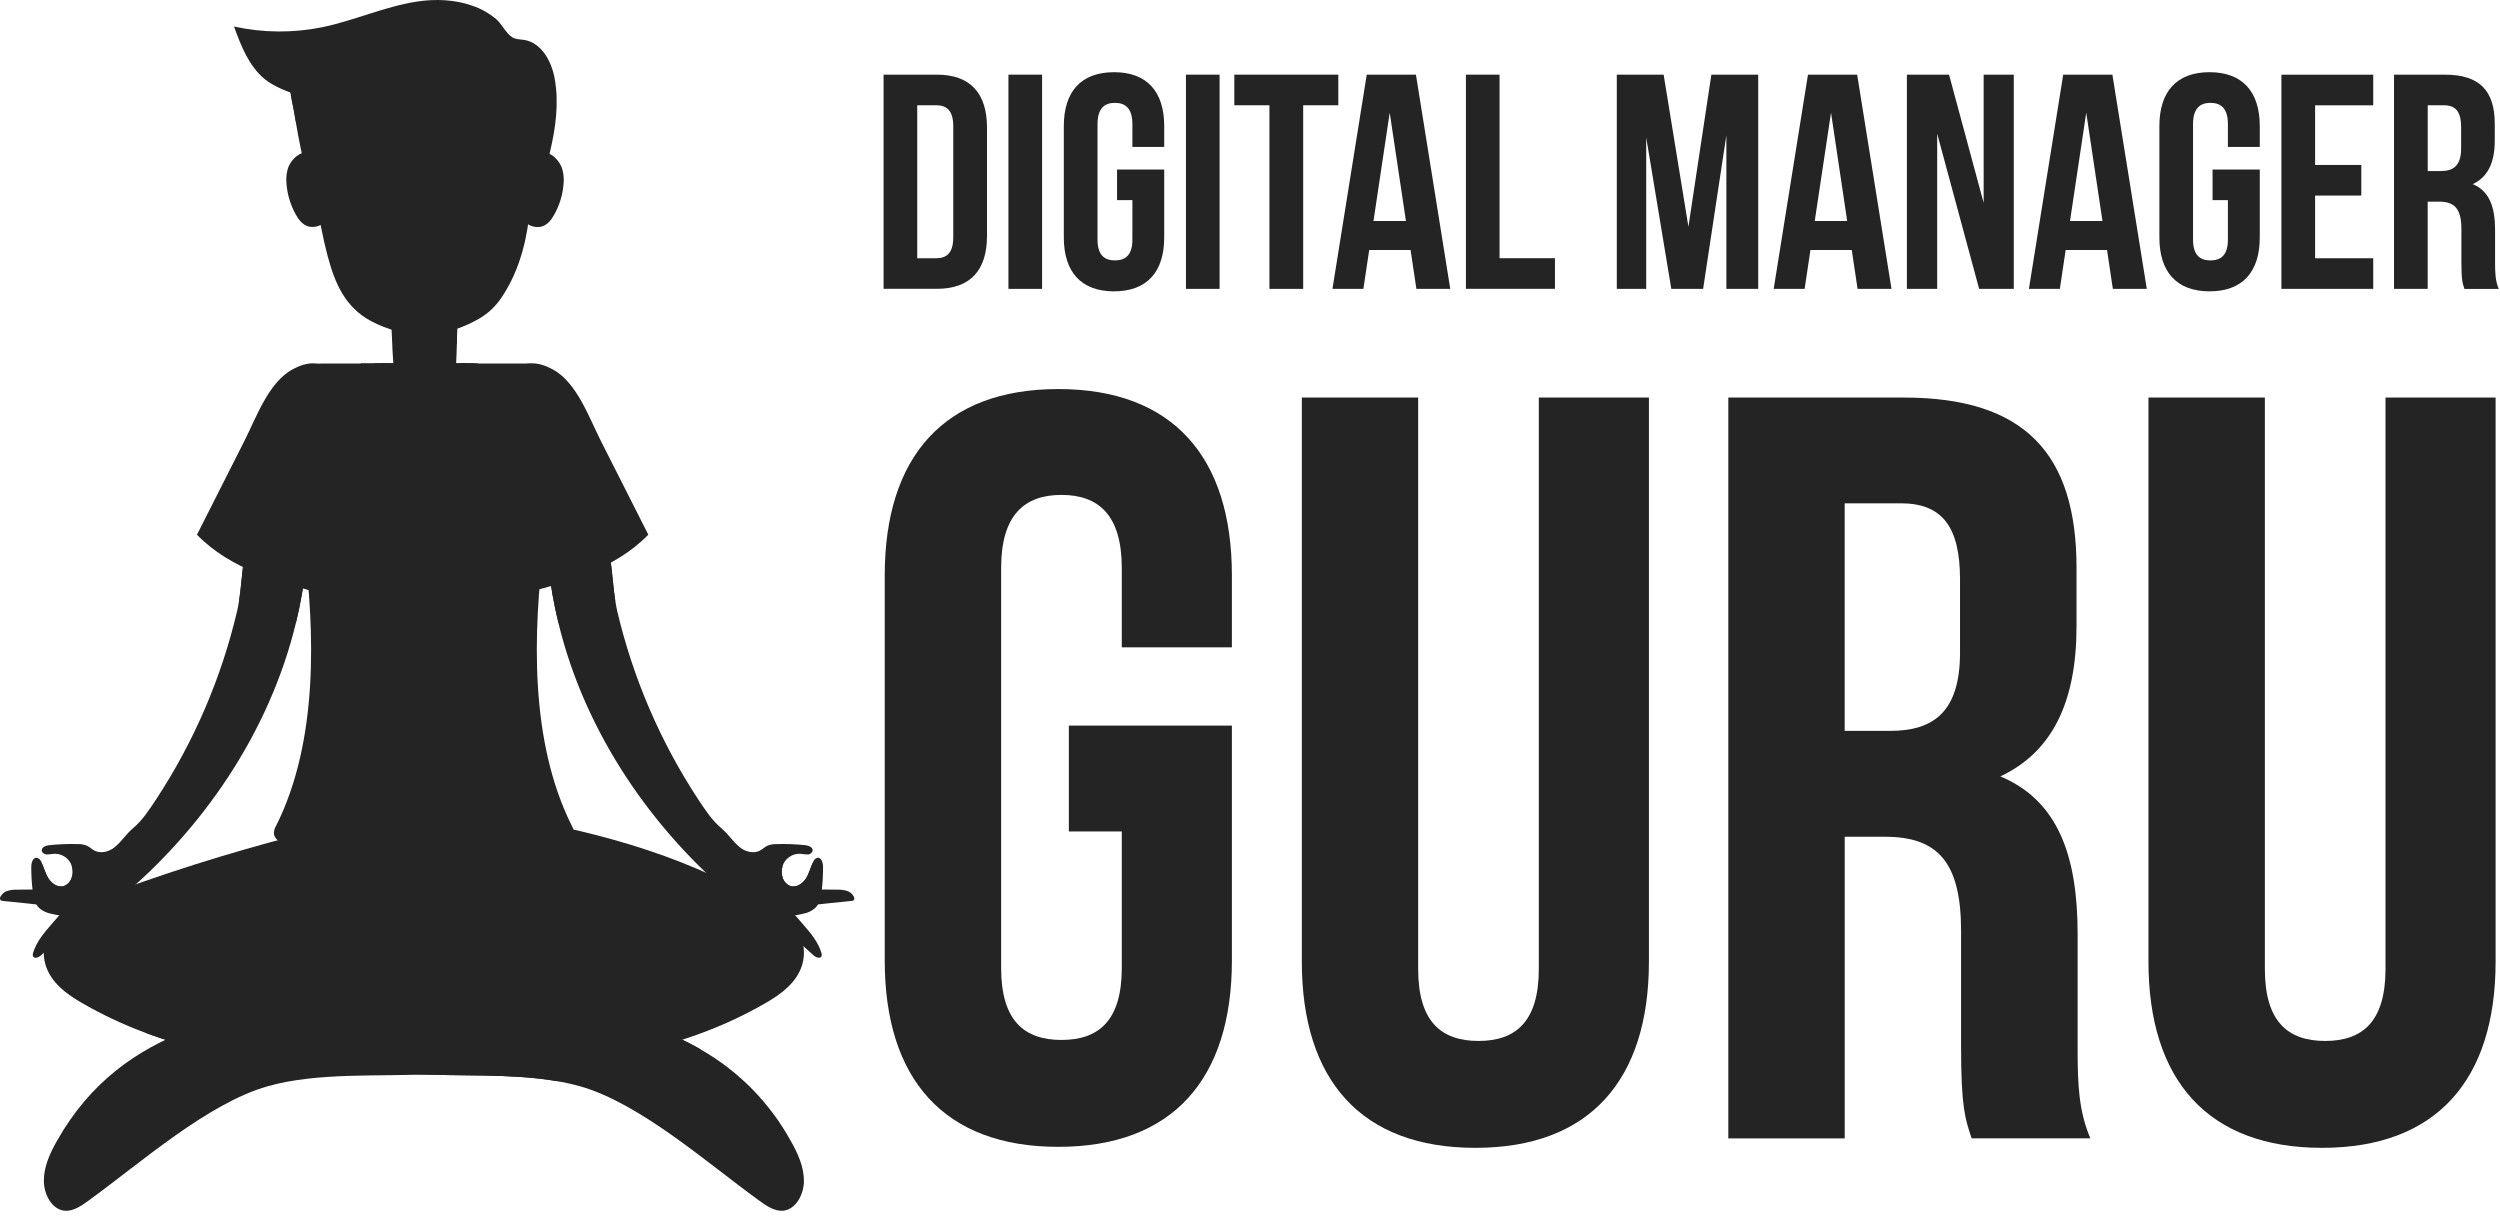
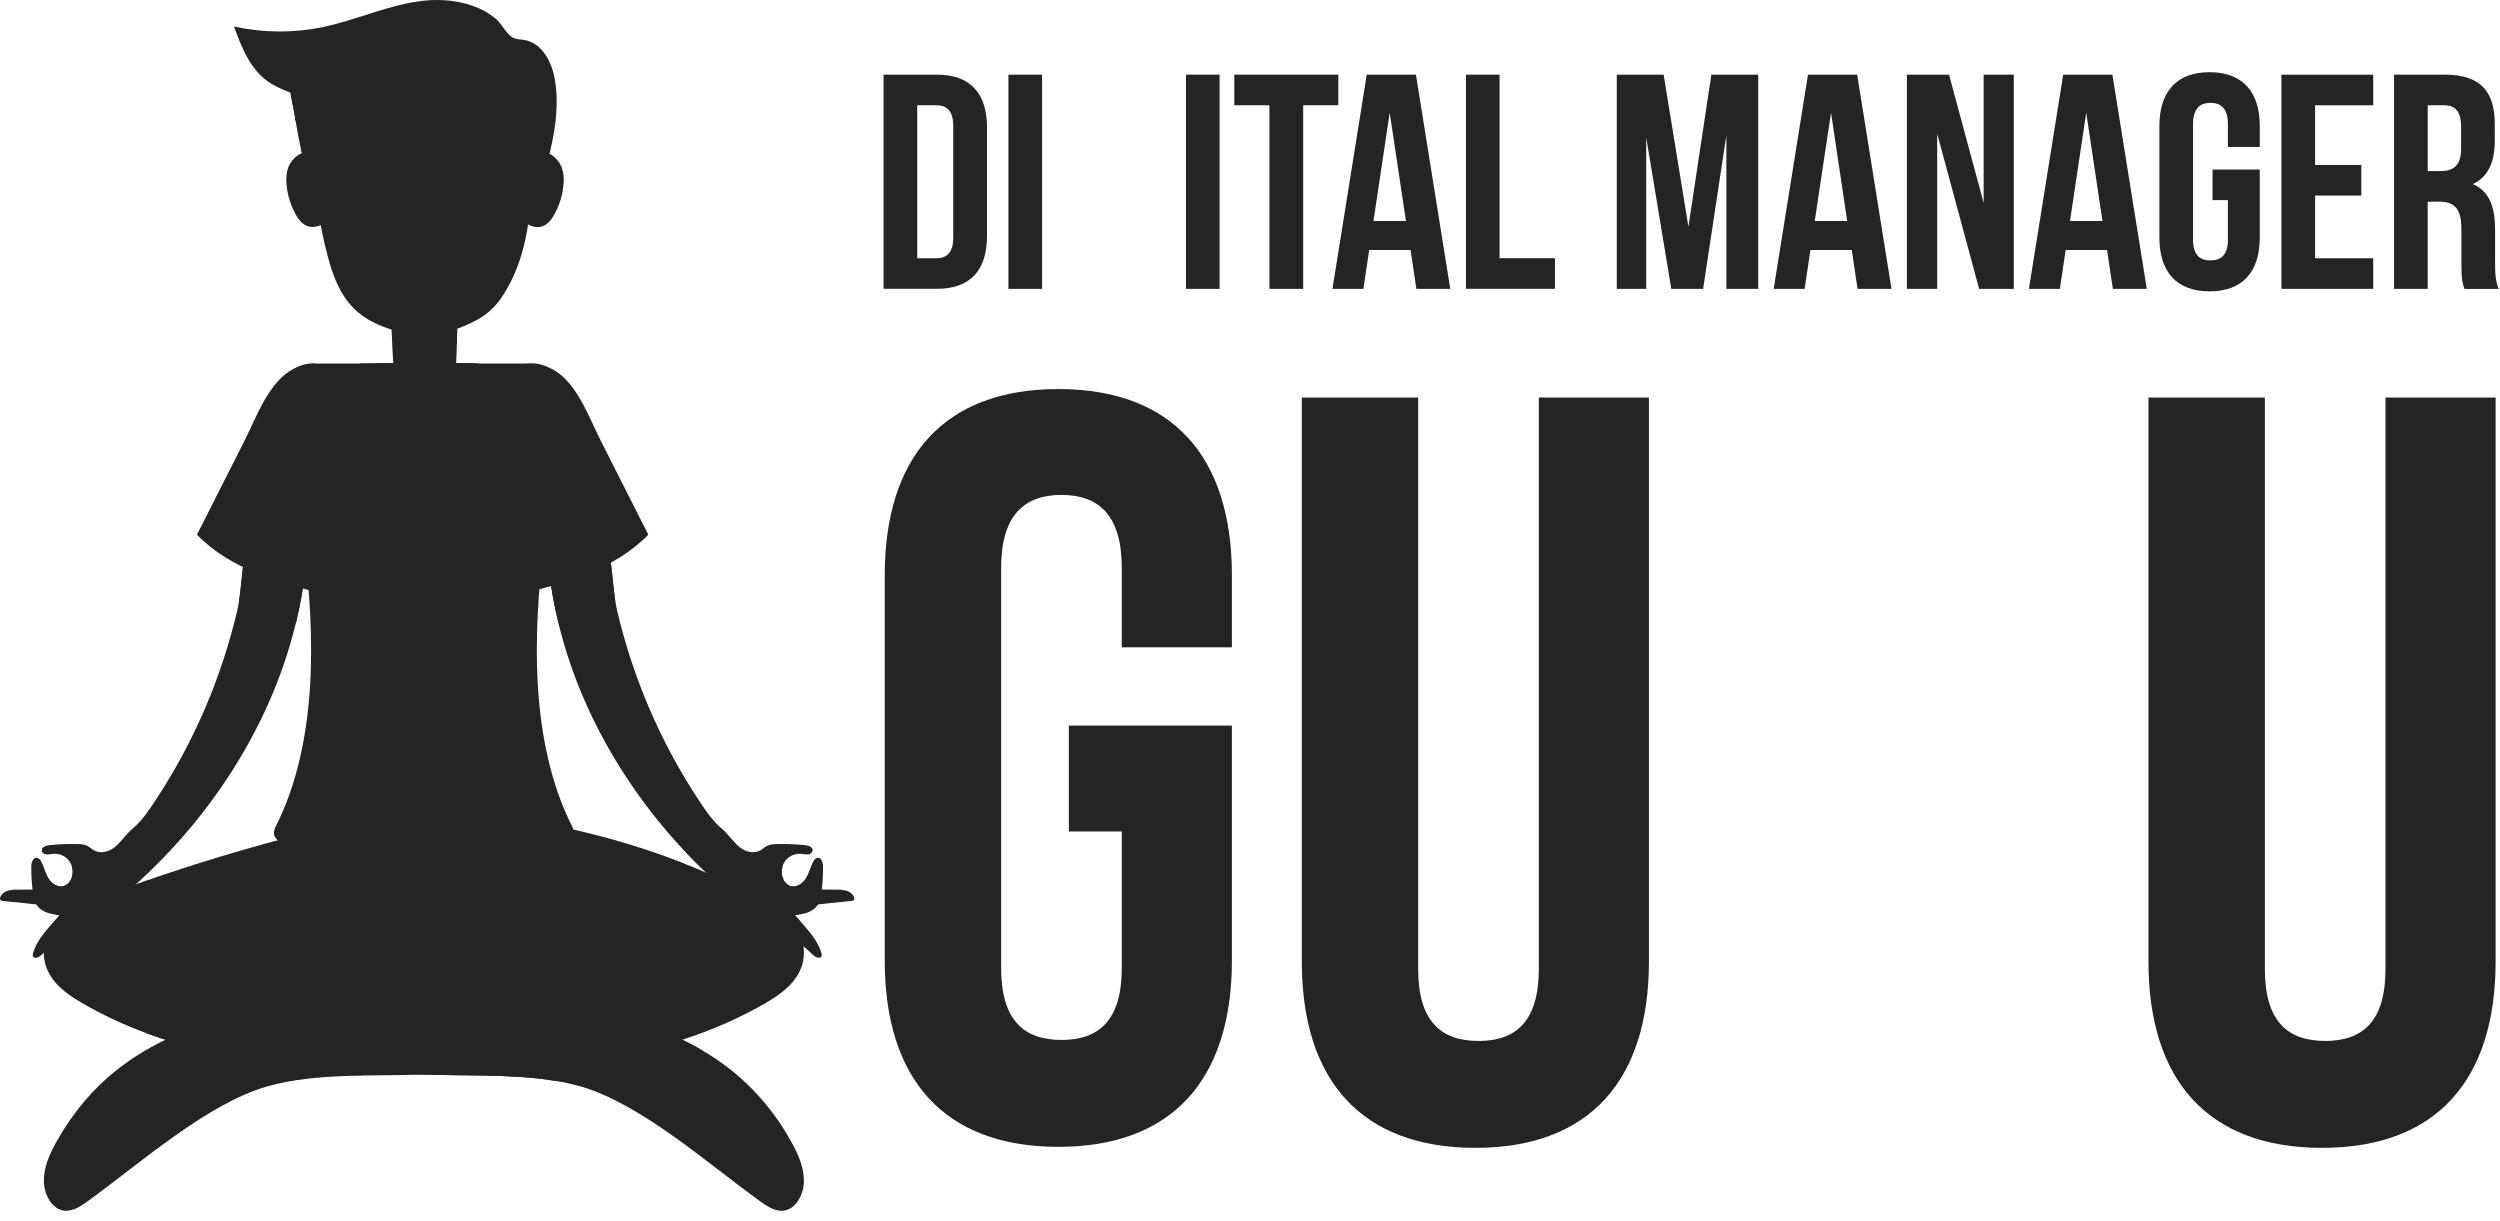
<svg xmlns="http://www.w3.org/2000/svg" width="217" height="106" viewBox="0 0 217 106" fill="none">
  <g clip-path="url(#clip0_1875_413)">
    <path d="M92.778 62.982H106.928V83.377C106.928 93.668 101.782 99.546 91.861 99.546C81.941 99.546 76.795 93.668 76.795 83.377V49.94C76.795 39.649 81.941 33.77 91.861 33.77C101.782 33.77 106.928 39.649 106.928 49.94V56.187H97.371V49.297C97.371 44.703 95.347 42.958 92.135 42.958C88.923 42.958 86.899 44.703 86.899 49.297V84.019C86.899 88.614 88.923 90.267 92.135 90.267C95.347 90.267 97.371 88.613 97.371 84.019V72.171H92.776V62.983L92.778 62.982Z" fill="#242424" />
    <path d="M123.097 34.503V84.106C123.097 88.7 125.121 90.354 128.333 90.354C131.545 90.354 133.569 88.699 133.569 84.106V34.503H143.126V83.463C143.126 93.754 137.981 99.633 128.064 99.633C118.148 99.633 112.998 93.754 112.998 83.463V34.503H123.097Z" fill="#242424" />
-     <path d="M160.117 43.687V63.439H164.069C167.833 63.439 170.13 61.785 170.13 56.639V50.3C170.13 45.705 168.567 43.687 164.989 43.687H160.117ZM171.137 98.808C170.586 97.153 170.221 96.141 170.221 90.909V80.806C170.221 74.835 168.197 72.63 163.608 72.63H160.121V98.812H150.018V34.508H165.267C175.74 34.508 180.243 39.376 180.243 49.296V54.346C180.243 60.959 178.128 65.28 173.63 67.39C178.684 69.504 180.338 74.372 180.338 81.08V91.002C180.338 94.128 180.43 96.425 181.442 98.808H171.138L171.137 98.808Z" fill="#242424" />
    <path d="M196.59 34.503V84.106C196.59 88.7 198.608 90.354 201.826 90.354C205.043 90.354 207.062 88.699 207.062 84.106V34.503H216.619V83.463C216.619 93.754 211.473 99.633 201.552 99.633C191.632 99.633 186.486 93.754 186.486 83.463V34.503H196.59Z" fill="#242424" />
    <path d="M79.616 9.136V22.416H81.257C82.187 22.416 82.742 21.937 82.742 20.611V10.945C82.742 9.614 82.186 9.136 81.257 9.136H79.616ZM76.694 6.479H81.315C84.237 6.479 85.672 8.106 85.672 11.074V20.475C85.672 23.451 84.237 25.07 81.315 25.07H76.694V6.475V6.479Z" fill="#242424" />
    <path d="M87.532 6.48H90.454V25.074H87.532V6.48Z" fill="#242424" />
-     <path d="M96.961 14.715H101.054V20.613C101.054 23.589 99.568 25.289 96.696 25.289C93.825 25.289 92.339 23.589 92.339 20.613V10.942C92.339 7.966 93.825 6.266 96.696 6.266C99.568 6.266 101.054 7.966 101.054 10.942V12.751H98.291V10.759C98.291 9.434 97.703 8.927 96.778 8.927C95.854 8.927 95.265 9.433 95.265 10.759V20.799C95.265 22.125 95.854 22.604 96.778 22.604C97.703 22.604 98.291 22.125 98.291 20.799V17.372H96.96V14.715H96.961Z" fill="#242424" />
    <path d="M102.94 6.48H105.861V25.074H102.94V6.48Z" fill="#242424" />
    <path d="M107.133 6.48H116.165V9.137H113.117V25.074H110.187V9.137H107.138V6.48H107.134H107.133Z" fill="#242424" />
    <path d="M119.219 19.182H122.035L120.627 9.781L119.218 19.182H119.219ZM125.887 25.074H122.943L122.438 21.702H118.847L118.341 25.074H115.657L118.633 6.48H122.903L125.883 25.074H125.887Z" fill="#242424" />
    <path d="M127.24 6.48H130.162V22.412H134.97V25.069H127.242V6.48H127.24Z" fill="#242424" />
    <path d="M146.554 19.683L148.546 6.48H152.612V25.074H149.849V11.739L147.831 25.074H145.069L142.891 11.927V25.074H140.338V6.48H144.404L146.555 19.683H146.554Z" fill="#242424" />
    <path d="M157.52 19.182H160.336L158.933 9.781L157.52 19.182ZM164.187 25.074H161.238L160.733 21.702H157.146L156.641 25.074H153.956L156.932 6.48H161.202L164.182 25.074H164.187Z" fill="#242424" />
    <path d="M168.147 11.607V25.074H165.518V6.48H169.177L172.181 17.609V6.48H174.797V25.074H171.789L168.148 11.607H168.147Z" fill="#242424" />
    <path d="M179.678 19.182H182.494L181.085 9.781L179.677 19.182H179.678ZM186.345 25.074H183.396L182.891 21.702H179.3L178.795 25.074H176.11L179.086 6.48H183.356L186.342 25.074H186.346H186.345Z" fill="#242424" />
    <path d="M192.051 14.715H196.148V20.613C196.148 23.589 194.663 25.289 191.791 25.289C188.92 25.289 187.434 23.589 187.434 20.613V10.942C187.434 7.966 188.92 6.266 191.791 6.266C194.663 6.266 196.148 7.98 196.148 10.942V12.751H193.382V10.759C193.382 9.434 192.794 8.927 191.869 8.927C190.944 8.927 190.356 9.433 190.356 10.759V20.799C190.356 22.125 190.944 22.604 191.869 22.604C192.794 22.604 193.382 22.125 193.382 20.799V17.372H192.051V14.715Z" fill="#242424" />
    <path d="M200.951 14.318H204.962V16.975H200.951V22.416H205.997V25.073H198.026V6.484H205.997V9.141H200.951V14.322V14.318Z" fill="#242424" />
    <path d="M210.727 9.137V14.847H211.871C212.961 14.847 213.626 14.368 213.626 12.883V11.051C213.626 9.725 213.174 9.137 212.14 9.137H210.727ZM213.913 25.074C213.753 24.596 213.649 24.304 213.649 22.791V19.869C213.649 18.142 213.066 17.504 211.739 17.504H210.723V25.073H207.801V6.48H212.217C215.243 6.48 216.546 7.889 216.546 10.75V12.213C216.546 14.123 215.936 15.371 214.636 15.982C216.095 16.592 216.573 18 216.573 19.942V22.822C216.573 23.724 216.601 24.389 216.892 25.078H213.92L213.911 25.073L213.913 25.074Z" fill="#242424" />
    <path d="M11.305 87.647C14.814 89.462 18.906 89.698 22.854 89.68C26.572 89.68 30.291 89.474 33.992 89.119C36.904 88.836 39.624 87.921 42.45 87.556C45.923 87.109 49.61 87.638 53.133 87.3C56.532 86.977 59.905 86.394 63.219 85.556C64.6 85.209 66.021 84.785 67.083 83.841C68.145 82.898 68.746 81.276 68.109 79.999C67.704 79.189 66.879 78.66 66.077 78.195C58.863 73.997 50.909 71.933 42.715 70.67C36.805 69.758 31.45 71.026 25.744 72.502C19.764 74.043 13.871 75.916 8.097 78.103C7.058 78.495 5.941 78.969 5.404 79.936C4.67 81.253 5.313 82.925 6.243 84.115C7.614 85.874 9.387 86.648 11.297 87.633" fill="#242424" />
    <path d="M49.81 72.439C49.724 72.691 49.559 72.904 49.341 73.05C46.734 75.265 43.945 77.256 41.005 79.006C40.846 79.124 40.65 79.188 40.454 79.184C40.208 79.148 40.049 78.92 39.917 78.705C38.627 76.618 37.579 74.39 36.791 72.061C36.007 74.39 34.959 76.623 33.673 78.715C33.541 78.92 33.382 79.152 33.136 79.194C32.936 79.198 32.745 79.134 32.585 79.016C29.645 77.266 26.856 75.274 24.25 73.06C24.03 72.914 23.866 72.7 23.78 72.449C23.758 72.162 23.826 71.874 23.986 71.638C27.622 64.355 27.363 54.917 26.347 47.056C25.754 42.493 25.262 37.868 25.868 33.306V33.292C26.014 32.294 26.87 31.559 27.878 31.555H45.716C46.723 31.555 47.576 32.294 47.726 33.292V33.306C48.336 37.863 47.839 42.489 47.252 47.056C46.236 54.917 45.981 64.355 49.613 71.638C49.745 71.894 49.882 72.181 49.819 72.449" fill="#242424" />
    <path d="M40.468 31.541C40.464 31.673 40.441 31.8 40.395 31.924C40.263 32.307 39.989 32.621 39.862 33C39.734 33.378 39.73 33.838 39.574 34.239C39.237 35.069 38.786 35.844 38.23 36.545C37.902 36.968 37.505 37.388 36.98 37.501C36.242 37.665 35.166 37.246 34.761 36.631C34.314 35.943 33.95 35.204 33.685 34.425C33.448 33.728 33.284 33.012 33.202 32.279C33.175 32.033 33.166 31.782 33.17 31.537H40.462L40.466 31.541H40.468Z" fill="#242424" />
    <path d="M38.417 35.647C38.153 35.861 37.842 36.003 37.51 36.066C36.494 36.212 35.478 35.803 34.849 34.991C34.444 34.422 34.352 33.692 34.275 32.995C34.147 31.823 34.069 30.639 34.029 29.449C33.975 27.959 33.951 26.464 33.893 24.988C33.856 24.026 33.838 23.858 34.731 23.821C35.383 23.793 36.039 23.807 36.691 23.799C36.878 23.799 39.589 23.744 39.594 23.799C39.703 25.785 39.717 27.809 39.657 29.814C39.644 30.425 39.621 31.012 39.589 31.605C39.516 32.99 39.657 34.685 38.414 35.657" fill="#242424" />
    <path d="M39.662 29.805C38.659 30.274 37.542 30.434 36.448 30.274C35.596 30.151 34.776 29.873 34.029 29.45C33.975 27.959 33.951 26.464 33.893 24.974C33.856 24.018 33.838 23.849 34.731 23.807C35.383 23.779 36.039 23.793 36.691 23.785C36.878 23.785 39.589 23.731 39.594 23.785C39.703 25.771 39.717 27.795 39.657 29.801" fill="#242424" />
    <path d="M69.781 102.522C69.767 103.752 69.025 105.015 67.949 105.093C67.206 105.143 66.504 104.656 65.861 104.186C61.345 100.914 55.544 95.759 50.344 94.288C49.624 94.088 48.895 93.928 48.156 93.814C44.25 93.168 39.861 93.436 36.098 93.236C28.268 92.816 20.18 92.469 12.619 89.645C10.687 88.93 8.818 88.05 7.04 87.016C5.751 86.263 4.397 85.275 3.941 83.716C3.394 81.802 4.502 79.764 6.033 78.876C7.564 77.987 9.378 77.987 11.114 78.065C19.058 78.407 26.797 80.622 34.498 82.96C37.368 83.83 40.24 84.718 43.116 85.534C49.128 87.235 55.489 88.027 60.831 91.099C64.121 92.977 66.829 95.73 68.651 99.057C69.262 100.119 69.786 101.294 69.781 102.53" fill="#242424" />
    <path d="M60.839 91.096C56.701 92.577 52.444 93.343 48.165 93.812C44.259 93.17 39.87 93.434 36.101 93.234C28.277 92.814 20.183 92.468 12.626 89.647C16.491 87.546 20.788 86.535 25.004 85.537C26.686 85.131 28.421 84.726 30.085 84.256C31.553 83.85 33.039 83.403 34.506 82.957C37.377 83.827 40.249 84.715 43.125 85.531C49.136 87.232 55.498 88.024 60.839 91.096Z" fill="#242424" />
    <path d="M67.552 78.874C66.025 77.986 64.207 77.986 62.471 78.064C51.565 78.533 41.055 82.539 30.459 85.533C21.062 88.194 10.808 88.627 4.928 99.054C4.331 100.112 3.793 101.292 3.807 102.523C3.821 103.753 4.559 105.02 5.639 105.093C6.382 105.143 7.08 104.656 7.721 104.187C12.238 100.91 18.039 95.76 23.23 94.289C27.614 93.045 32.992 93.478 37.476 93.231C47.265 92.706 57.474 92.301 66.538 87.015C67.828 86.263 69.181 85.274 69.638 83.716C70.189 81.806 69.077 79.764 67.555 78.876" fill="#242424" />
    <path d="M0.221 78.194C0.167 78.194 0.112 78.176 0.066 78.148C-0.012 78.066 -0.02 77.939 0.034 77.843C0.166 77.583 0.403 77.388 0.686 77.314C0.964 77.241 1.256 77.209 1.543 77.223L5.002 77.186C5.475 77.186 6.036 77.218 6.296 77.615C6.56 78.012 6.324 78.591 5.904 78.791C5.485 78.991 4.934 78.737 4.483 78.673C3.07 78.468 1.634 78.354 0.226 78.2" fill="#242424" />
    <path d="M26.554 49.091C26.377 50.764 26.085 52.427 25.688 54.059C23.373 63.634 17.517 72.061 10.321 78.035C8.553 79.502 6.68 79.853 4.46 79.316C4.073 79.252 3.708 79.079 3.408 78.823C3.003 78.432 2.893 77.835 2.829 77.278C2.752 76.595 2.711 75.907 2.715 75.219C2.715 74.868 2.875 74.389 3.221 74.458C3.385 74.508 3.517 74.631 3.572 74.795C3.813 75.269 3.927 75.803 4.21 76.249C4.493 76.694 5.021 77.059 5.528 76.913C5.837 76.804 6.084 76.562 6.198 76.257C6.344 75.906 6.353 75.519 6.23 75.163C6.18 75.008 6.106 74.868 6.011 74.734C5.683 74.297 5.154 74.064 4.611 74.114C4.42 74.15 4.224 74.168 4.028 74.168C3.837 74.141 3.623 74.004 3.623 73.809C3.623 73.522 3.978 73.403 4.261 73.362C5.091 73.276 5.924 73.244 6.754 73.266C7.032 73.257 7.311 73.308 7.565 73.416C7.784 73.522 7.97 73.703 8.176 73.822C8.737 74.127 9.47 73.94 9.967 73.526C10.555 73.043 10.947 72.396 11.534 71.899C12.368 71.202 12.993 70.231 13.589 69.328C16.857 64.342 19.222 58.823 20.585 53.023C20.649 52.745 20.703 52.453 20.749 52.138C21.077 49.992 21.086 47.102 22.025 45.452C23.146 43.474 25.875 44.067 26.46 46.263C26.705 47.169 26.642 48.136 26.541 49.079" fill="#242424" />
    <path d="M26.554 49.091C26.377 50.763 26.085 52.422 25.688 54.059C23.965 53.653 22.307 53.015 20.758 52.158C21.085 50.012 21.095 47.118 22.033 45.468C23.159 43.49 25.884 44.082 26.472 46.279C26.714 47.185 26.65 48.157 26.554 49.095" fill="#242424" />
    <path d="M4.506 80.182C5.54 78.993 6.594 77.799 7.828 76.809C8.507 76.267 10.876 74.403 11.72 75.292C12.559 76.18 10.253 78.354 9.734 79.025C8.745 80.3 7.769 81.613 7.136 83.112C7.082 83.236 7 83.382 6.867 83.372C6.781 83.358 6.703 83.304 6.662 83.226C6.302 82.711 6.398 82.005 6.608 81.422C6.817 80.839 7.132 80.264 7.182 79.639L3.577 82.907C3.363 83.112 2.957 83.258 2.857 82.985C2.835 82.898 2.839 82.803 2.871 82.721C3.154 81.745 3.841 80.948 4.507 80.182" fill="#242424" />
    <path d="M7.181 78.022C6.926 78.158 6.644 78.227 6.351 78.214C5.463 78.2 4.633 77.667 4.104 76.956C3.73 76.459 2.914 75.206 3.567 74.8C3.808 75.274 3.922 75.816 4.205 76.254C4.488 76.691 5.016 77.064 5.522 76.919C5.832 76.809 6.079 76.568 6.193 76.262C6.334 75.911 6.348 75.524 6.224 75.168C6.544 75.196 6.881 75.168 7.172 75.3C7.61 75.506 7.829 76.011 7.865 76.49C7.901 77.078 7.683 77.72 7.177 78.021" fill="#242424" />
    <path d="M73.937 78.194C73.992 78.194 74.047 78.176 74.093 78.148C74.166 78.062 74.179 77.939 74.12 77.843C73.988 77.583 73.755 77.388 73.473 77.314C73.192 77.241 72.904 77.209 72.612 77.223L69.153 77.186C68.679 77.186 68.123 77.218 67.859 77.615C67.595 78.012 67.831 78.591 68.25 78.791C68.669 78.991 69.221 78.737 69.672 78.673C71.085 78.468 72.52 78.354 73.929 78.2" fill="#242424" />
    <path d="M47.6 49.091C47.778 50.764 48.069 52.427 48.466 54.059C50.781 63.634 56.638 72.061 63.834 78.035C65.602 79.502 67.475 79.853 69.694 79.316C70.081 79.252 70.446 79.084 70.752 78.823C71.157 78.432 71.267 77.835 71.33 77.278C71.408 76.595 71.444 75.907 71.44 75.219C71.44 74.868 71.28 74.389 70.935 74.458C70.775 74.512 70.647 74.635 70.593 74.795C70.352 75.269 70.238 75.803 69.955 76.249C69.672 76.694 69.144 77.059 68.633 76.913C68.324 76.804 68.077 76.562 67.963 76.257C67.821 75.906 67.813 75.519 67.931 75.163C67.981 75.008 68.054 74.868 68.15 74.734C68.478 74.297 69.007 74.064 69.549 74.114C69.741 74.15 69.937 74.168 70.138 74.168C70.343 74.159 70.511 74.009 70.543 73.809C70.543 73.522 70.188 73.403 69.905 73.362C69.075 73.276 68.242 73.244 67.407 73.266C67.13 73.257 66.851 73.308 66.597 73.416C66.373 73.522 66.191 73.703 65.986 73.822C65.421 74.127 64.687 73.94 64.195 73.526C63.607 73.043 63.215 72.396 62.623 71.899C61.788 71.202 61.164 70.231 60.567 69.328C57.3 64.342 54.934 58.823 53.571 53.023C53.507 52.745 53.453 52.453 53.407 52.138C53.074 49.992 53.07 47.102 52.132 45.452C51.01 43.474 48.281 44.067 47.697 46.263C47.451 47.169 47.515 48.136 47.615 49.079" fill="#242424" />
    <path d="M47.605 49.091C47.782 50.763 48.069 52.422 48.471 54.059C50.193 53.653 51.852 53.01 53.401 52.158C53.074 50.012 53.064 47.118 52.126 45.468C51.004 43.49 48.275 44.082 47.691 46.279C47.445 47.185 47.509 48.157 47.609 49.095" fill="#242424" />
    <path d="M69.666 80.182C68.632 78.993 67.579 77.799 66.345 76.809C65.666 76.267 63.296 74.403 62.453 75.292C61.614 76.18 63.92 78.354 64.439 79.025C65.427 80.3 66.403 81.613 67.036 83.112C67.086 83.236 67.168 83.382 67.3 83.372C67.386 83.358 67.46 83.304 67.505 83.226C67.861 82.711 67.769 82.005 67.555 81.422C67.341 80.839 67.031 80.264 66.986 79.639L70.595 82.907C70.809 83.112 71.22 83.258 71.316 82.985C71.338 82.898 71.334 82.807 71.302 82.721C71.014 81.745 70.331 80.948 69.661 80.182" fill="#242424" />
    <path d="M66.978 78.022C67.233 78.158 67.515 78.227 67.808 78.214C68.696 78.2 69.526 77.667 70.055 76.956C70.434 76.459 71.245 75.206 70.592 74.8C70.351 75.274 70.237 75.816 69.954 76.254C69.671 76.691 69.143 77.064 68.632 76.919C68.323 76.809 68.076 76.568 67.962 76.262C67.821 75.911 67.812 75.524 67.93 75.168C67.611 75.196 67.278 75.168 66.986 75.3C66.549 75.506 66.33 76.011 66.294 76.49C66.252 77.078 66.471 77.72 66.982 78.021" fill="#242424" />
    <path d="M17.093 46.412C20.033 49.438 24.312 50.595 28.372 51.63C28.496 51.675 28.632 51.675 28.76 51.63C28.901 51.524 28.983 51.36 28.988 51.188C29.562 48.002 30.141 44.821 30.496 41.603C30.815 38.733 30.683 29.248 25.415 32.047C23.305 33.182 22.243 36.244 21.221 38.258C19.85 40.983 18.473 43.7 17.097 46.412" fill="#242424" />
    <path d="M56.273 46.412C53.329 49.438 49.053 50.595 44.993 51.63C44.87 51.675 44.734 51.675 44.606 51.63C44.465 51.524 44.383 51.36 44.378 51.188C43.799 48.002 43.225 44.821 42.87 41.603C42.55 38.733 42.682 29.248 47.951 32.047C50.057 33.168 51.119 36.226 52.144 38.249C53.521 40.979 54.897 43.704 56.274 46.411" fill="#242424" />
    <path d="M39.365 56.27C39.311 56.493 39.229 56.707 39.119 56.908C38.686 57.792 38.231 58.677 37.761 59.551C37.365 60.298 36.959 61.037 36.54 61.761C36.135 61.032 35.715 60.294 35.319 59.551C34.849 58.677 34.394 57.792 33.956 56.908C33.846 56.708 33.768 56.493 33.714 56.27C33.668 55.983 33.668 55.687 33.714 55.4C34.106 51.029 34.562 46.654 34.73 42.274C34.762 41.531 34.78 40.783 34.784 40.036C35.24 39.817 35.463 39.918 35.901 39.977C36.078 40.005 38.312 39.644 38.316 40.036C38.316 40.647 38.338 41.258 38.362 41.869C38.512 46.39 38.972 50.888 39.378 55.39C39.423 55.677 39.423 55.973 39.378 56.26" fill="#242424" />
    <path d="M38.349 41.877C38.235 41.895 38.121 41.909 38.007 41.919C37.287 41.973 35.524 42.452 34.716 42.274C34.748 41.531 34.766 40.783 34.77 40.036C35.226 39.817 35.449 39.918 35.886 39.977C36.064 40.005 38.297 39.644 38.302 40.036C38.302 40.647 38.324 41.258 38.347 41.869" fill="#242424" />
    <path d="M34.379 38.396C34.329 38.492 34.297 38.596 34.288 38.701C34.219 39.503 34.1 41.103 34.821 41.436C35.404 41.705 37.108 41.23 37.774 41.18C38.03 41.184 38.28 41.112 38.485 40.961C38.972 40.524 38.658 38.063 38.189 37.68C38.011 37.57 37.806 37.524 37.601 37.548C36.644 37.562 34.934 37.342 34.379 38.396Z" fill="#242424" />
    <path d="M36.325 31.541H31.307V40.282H36.325V31.541Z" fill="#242424" />
    <mask id="mask0_1875_413" style="mask-type:luminance" maskUnits="userSpaceOnUse" x="31" y="31" width="6" height="10">
      <path d="M36.325 31.541H31.307V40.282H36.325V31.541Z" fill="white" />
    </mask>
    <g mask="url(#mask0_1875_413)">
-       <path d="M33.782 31.541L36.315 37.502L31.298 40.282L32.519 31.536H33.786L33.782 31.54V31.541Z" fill="#242424" />
-     </g>
+       </g>
    <path d="M33.782 31.541L36.315 37.502L32.196 39.352L32.515 31.536H33.782V31.54V31.541Z" fill="#242424" />
    <path d="M41.52 31.541H36.886V40.282H41.52V31.541Z" fill="#242424" />
    <mask id="mask1_1875_413" style="mask-type:luminance" maskUnits="userSpaceOnUse" x="36" y="31" width="6" height="10">
      <path d="M41.52 31.541H36.886V40.282H41.52V31.541Z" fill="white" />
    </mask>
    <g mask="url(#mask1_1875_413)">
      <path d="M39.943 31.541L36.895 37.502L41.53 40.282L41.211 31.536H39.943V31.54V31.541Z" fill="#242424" />
    </g>
    <path d="M39.944 31.541L36.895 37.502L41.015 39.352L41.207 31.536H39.939L39.944 31.54V31.541Z" fill="#242424" />
    <path d="M48.73 14.456C48.903 14.921 48.967 15.417 48.922 15.909C48.853 16.885 48.566 17.833 48.079 18.68C47.837 19.108 47.496 19.55 46.963 19.678C46.402 19.787 45.827 19.586 45.464 19.153C44.557 18.109 44.757 16.009 45.331 14.851C45.577 14.359 46.102 13.576 46.653 13.325C47.565 12.919 48.449 13.78 48.722 14.46" fill="#242424" />
    <path d="M25.045 14.455C24.877 14.916 24.818 15.412 24.863 15.9C24.932 16.876 25.219 17.824 25.702 18.671C25.948 19.1 26.29 19.541 26.818 19.669C27.369 19.779 27.939 19.583 28.309 19.154C29.215 18.11 29.011 16.01 28.441 14.852C28.195 14.36 27.67 13.577 27.119 13.325C26.203 12.92 25.319 13.781 25.05 14.461" fill="#242424" />
    <path d="M46.097 14.4C46.115 13.398 46.097 12.404 46.097 11.392C46.097 10.212 46.302 8.658 45.641 7.606C45.6 7.551 45.564 7.492 45.528 7.442C44.995 6.721 44.128 6.548 43.29 6.426C42.296 6.28 41.33 5.984 40.324 5.861C37.922 5.583 35.493 5.583 33.09 5.861C32.088 5.979 31.122 6.276 30.124 6.426C28.689 6.631 27.503 7.332 27.208 8.864C27.044 9.703 27.239 10.719 27.244 11.576C27.216 13.5 27.303 15.418 27.499 17.333C27.699 18.987 28.014 20.623 28.443 22.231C29.072 24.601 29.965 26.684 32.221 27.878C32.932 28.257 33.688 28.548 34.468 28.748L34.696 28.798C36.022 29.076 37.389 29.076 38.716 28.798L38.948 28.748C39.727 28.548 40.475 28.256 41.185 27.878C42.079 27.445 42.848 26.794 43.423 25.982C44.876 23.922 45.62 21.397 45.916 18.896C46.08 17.524 46.048 16.139 46.084 14.758V14.398" fill="#242424" />
    <path d="M28.309 8.316C27.985 9.369 27.83 10.468 27.853 11.57C27.84 12.245 27.863 12.923 27.863 13.602C27.863 15.658 27.735 17.668 27.899 19.732C26.933 16.72 26.185 13.638 25.662 10.517C25.616 10.265 25.575 10.02 25.534 9.764C25.328 8.461 24.736 7.089 25.889 6.15C26.7 5.489 28.172 4.851 28.628 6.26C28.847 6.93 28.523 7.641 28.3 8.31" fill="#242424" />
    <path d="M28.309 8.316C27.985 9.369 27.83 10.468 27.853 11.57C27.726 11.556 27.602 11.538 27.48 11.506C26.809 11.319 26.195 10.982 25.671 10.522C25.625 10.271 25.585 10.025 25.543 9.77C25.338 8.466 24.745 7.095 25.899 6.155C26.709 5.495 28.182 4.856 28.637 6.265C28.857 6.935 28.532 7.646 28.31 8.315" fill="#242424" />
    <path d="M44.073 2.893C43.726 2.506 43.448 1.986 43.071 1.663C42.464 1.152 41.767 0.756 41.015 0.501C39.474 -0.046 37.761 -0.11 36.166 0.141C33.372 0.574 30.761 1.782 27.995 2.357C25.456 2.876 22.841 2.858 20.311 2.302C20.921 3.975 21.596 5.73 22.972 6.865C23.76 7.512 25.095 8.036 26.071 8.31C30.442 9.545 34.999 10 39.524 9.655C41.63 9.487 43.936 9.34 45.107 11.419C45.517 12.203 45.795 13.055 45.918 13.93C46.237 15.752 46.273 17.612 46.032 19.449C46.993 15.411 48.908 11.04 48.146 6.82C47.877 5.325 47.006 3.708 45.503 3.466C45.152 3.407 44.774 3.43 44.473 3.239C44.323 3.143 44.19 3.029 44.076 2.897" fill="#242424" />
    <path d="M39.903 1.69C40.869 1.854 41.781 2.237 42.574 2.811C41.617 2.706 40.65 2.961 39.871 3.526C40.809 3.7 41.721 3.996 42.583 4.411C41.225 4.948 40.446 6.352 39.776 7.628C40.674 6.84 41.627 6.111 42.625 5.45C42.761 5.332 42.94 5.272 43.117 5.295C43.223 5.331 43.313 5.395 43.381 5.482C43.914 6.025 44.297 6.694 44.497 7.428C44.675 6.658 44.615 5.851 44.338 5.109C45.094 5.655 45.723 6.352 46.184 7.164C46.156 6.508 46.13 5.833 45.874 5.228C45.369 4.006 44.593 4.284 43.782 3.623C43.618 3.45 43.495 3.24 43.423 3.012C42.798 1.645 41.217 1.713 39.904 1.691" fill="#242424" />
    <path d="M31.093 3.312C30.898 3.59 30.856 3.95 30.984 4.264C31.148 4.579 31.425 4.815 31.763 4.925C32.555 5.235 33.449 5.093 34.264 4.852C35.244 4.564 38.242 3.716 38.306 2.454C38.392 0.791 35.745 0.75 34.683 1.033C33.936 1.224 31.743 2.222 31.092 3.32" fill="#242424" />
  </g>
  <defs>
    <clipPath id="clip0_1875_413">
      <rect width="216.893" height="105.096" fill="white" />
    </clipPath>
  </defs>
</svg>